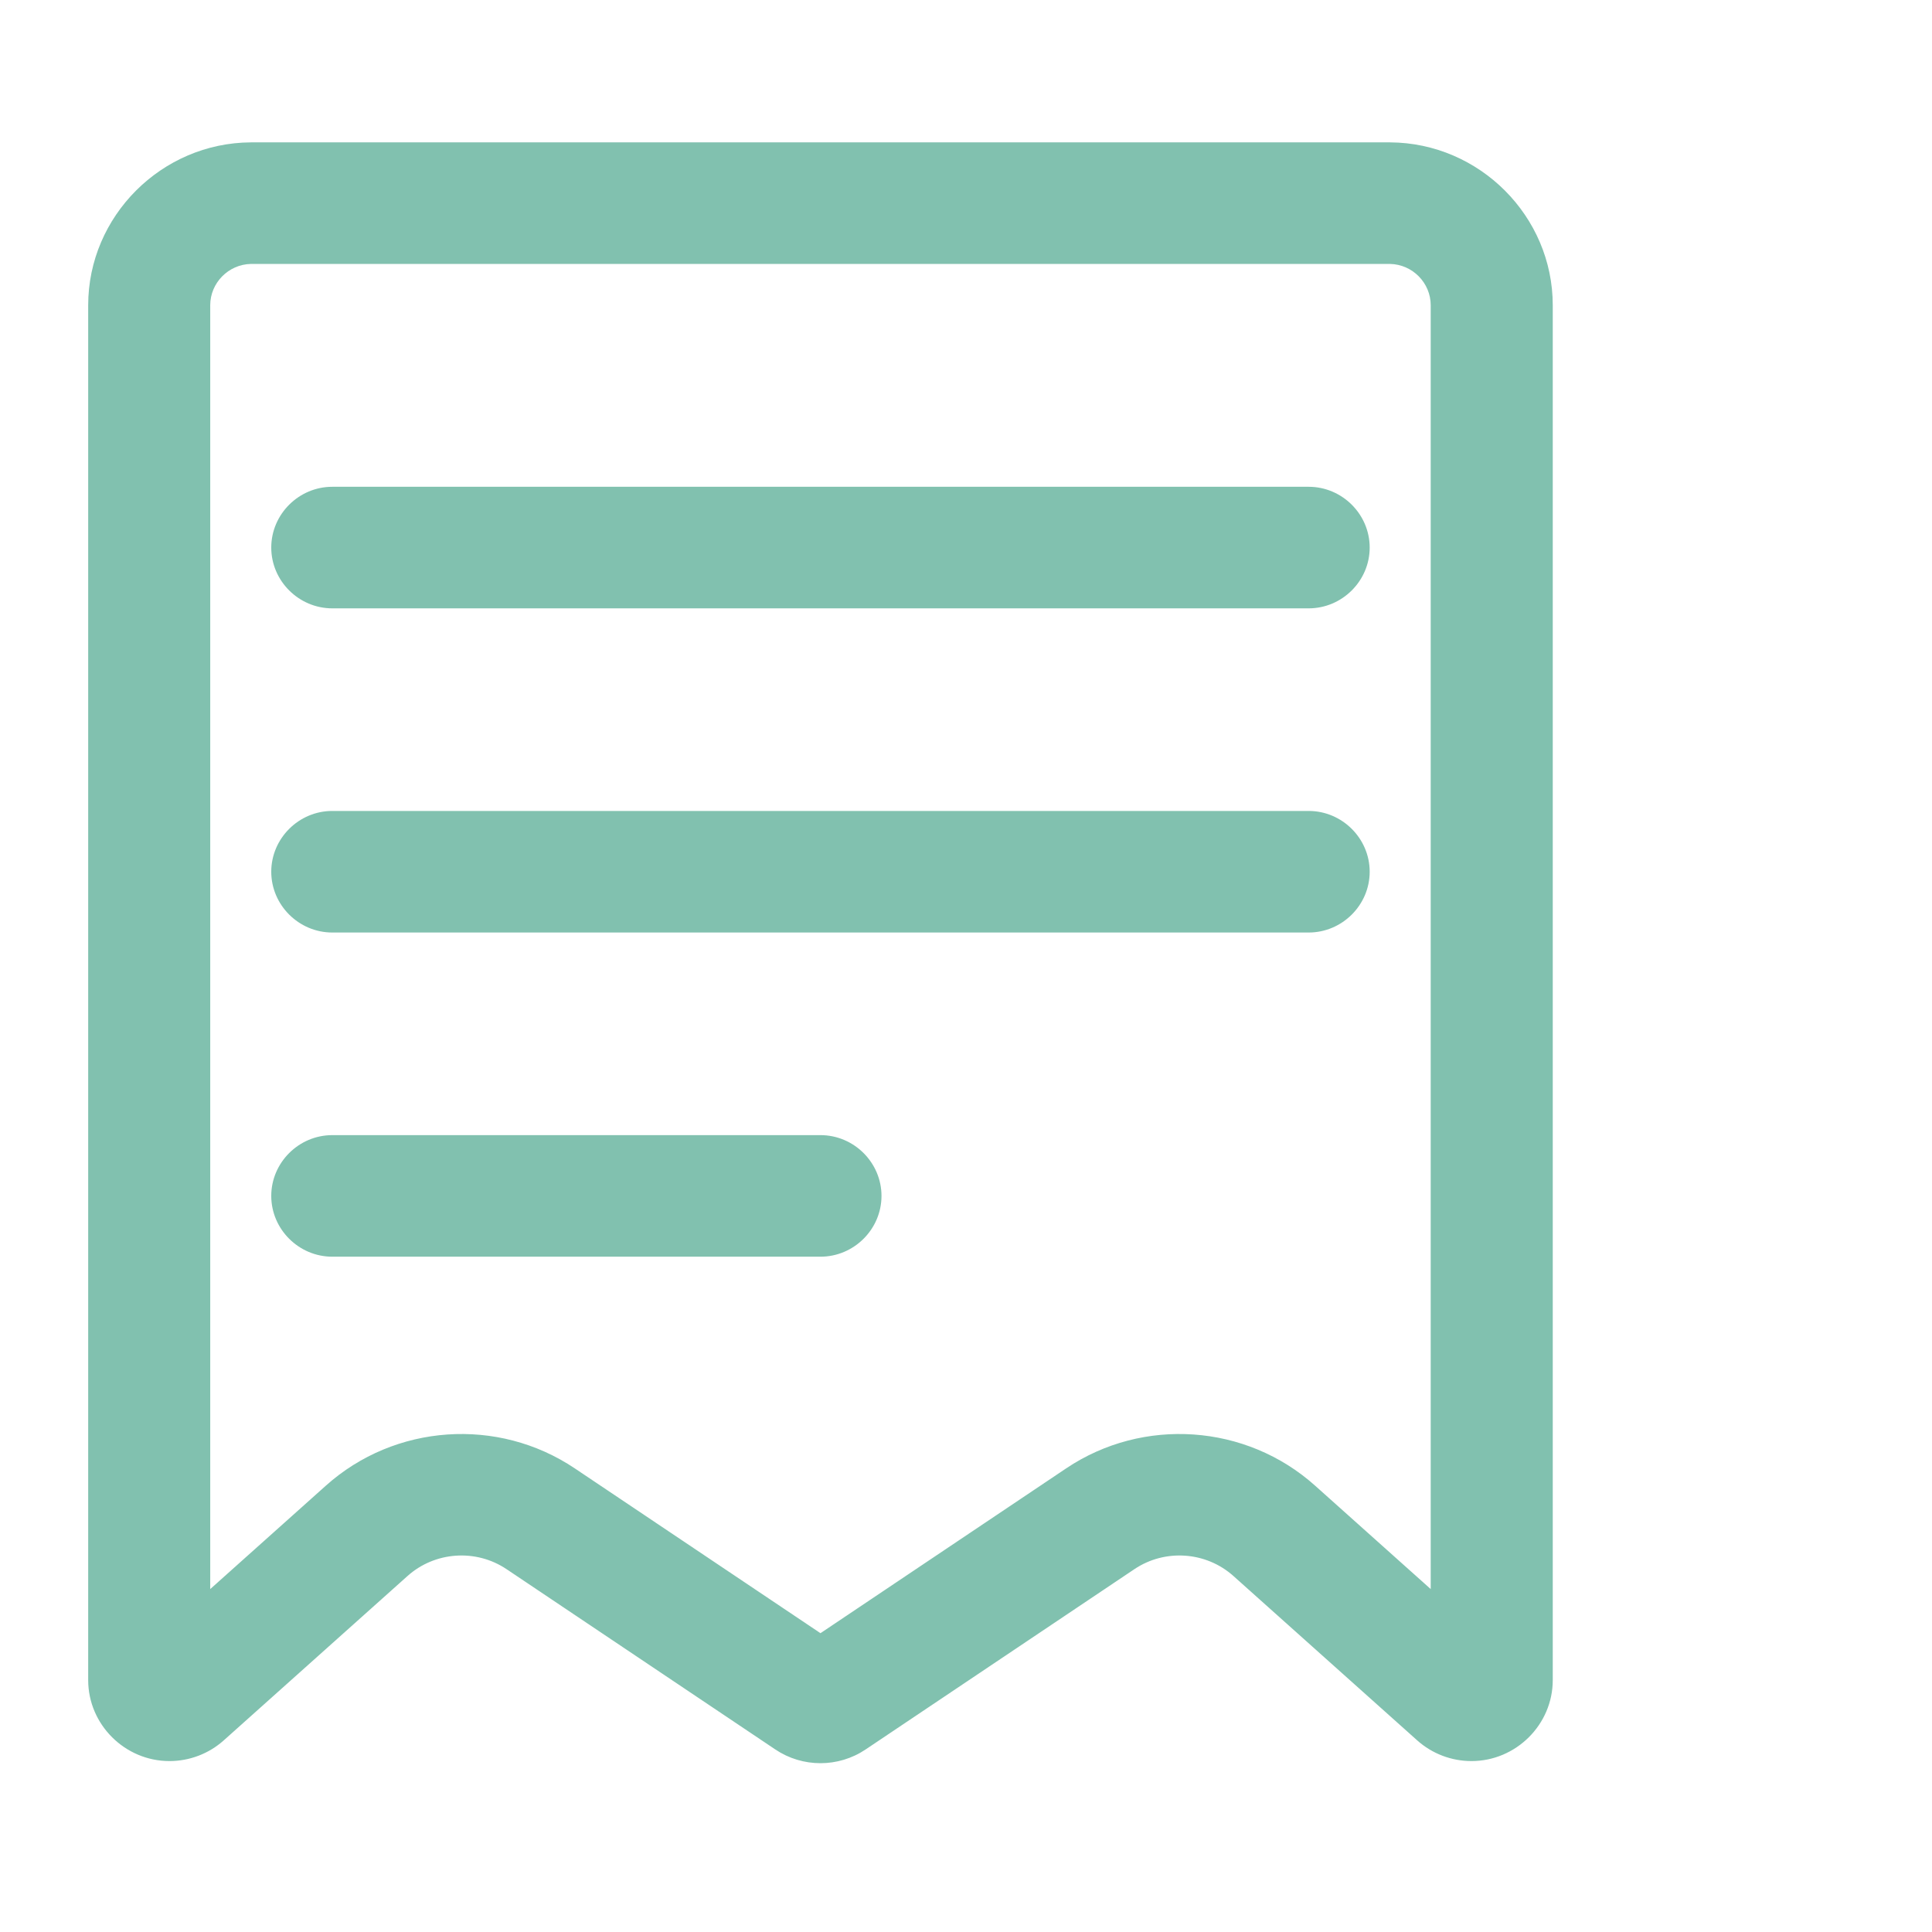
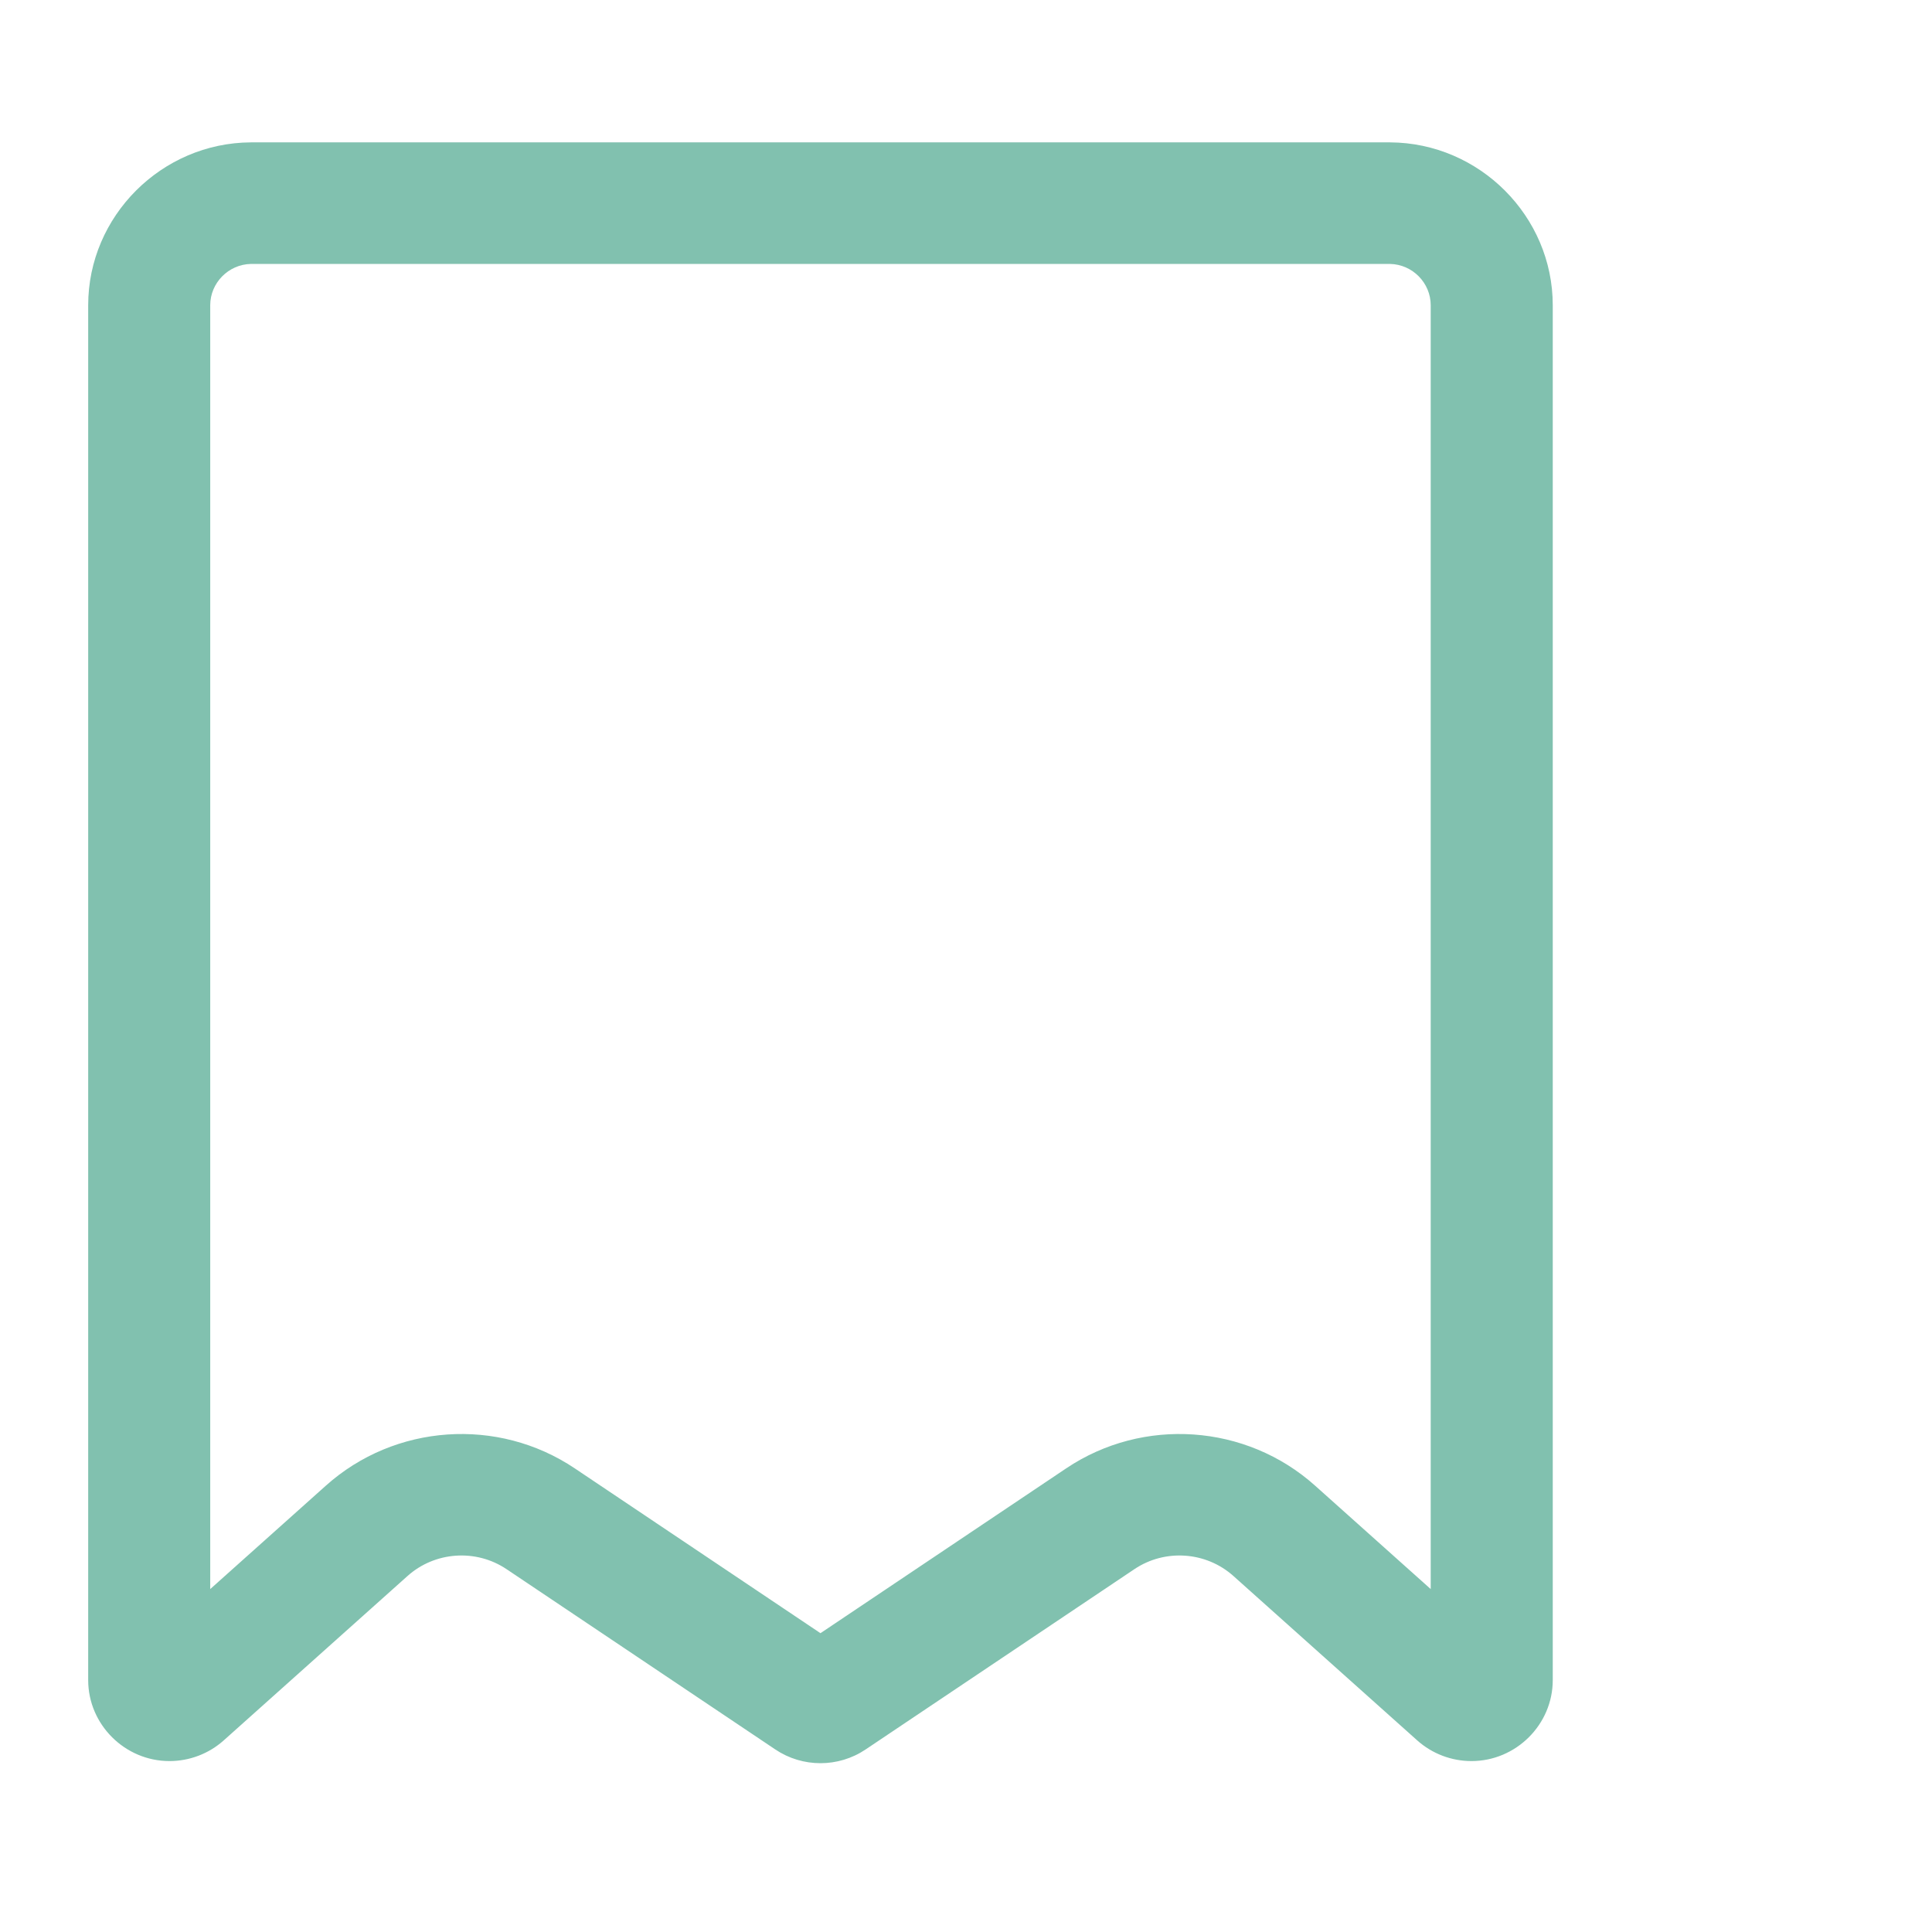
<svg xmlns="http://www.w3.org/2000/svg" width="100%" height="100%" viewBox="0 0 100 100" version="1.1" xml:space="preserve" style="fill-rule:evenodd;clip-rule:evenodd;stroke-linejoin:round;stroke-miterlimit:2;">
  <g transform="matrix(1,0,0,1,-402.55,-133.201)">
    <g id="Icon-fees" transform="matrix(0.122,0,0,0.156,-183.845,-160.881)">
-       <rect x="4819.27" y="1882.45" width="821.847" height="640.112" style="fill:none;" />
      <g id="Group_12" transform="matrix(3.452,0,0,2.689,4800.78,1909.96)">
        <g id="Path_57" transform="matrix(1,0,0,1,13.125,24.792)">
-           <path d="M29.375,26.042C25.261,26.042 21.875,29.428 21.875,33.542C21.875,37.656 25.261,41.042 29.375,41.042L149.375,41.042C153.489,41.042 156.875,37.656 156.875,33.542C156.875,29.428 153.489,26.042 149.375,26.042L29.375,26.042Z" style="fill:rgb(129,193,175);fill-rule:nonzero;" />
-         </g>
+           </g>
        <g id="Path_58" transform="matrix(1,0,0,1,13.125,48.125)">
-           <path d="M21.875,50.208C21.875,46.094 25.261,42.708 29.375,42.708L149.375,42.708C153.489,42.708 156.875,46.094 156.875,50.208C156.875,54.322 153.489,57.708 149.375,57.708L29.375,57.708C25.261,57.708 21.875,54.322 21.875,50.208Z" style="fill:rgb(129,193,175);fill-rule:nonzero;" />
-         </g>
+           </g>
        <g id="Path_59" transform="matrix(1,0,0,1,13.125,71.458)">
-           <path d="M29.375,59.375C25.261,59.375 21.875,62.761 21.875,66.875C21.875,70.989 25.261,74.375 29.375,74.375L89.375,74.375C93.489,74.375 96.875,70.989 96.875,66.875C96.875,62.761 93.489,59.375 89.375,59.375L29.375,59.375Z" style="fill:rgb(129,193,175);fill-rule:nonzero;" />
-         </g>
-         <path id="Path_60" d="M12.5,28.537C12.5,28.504 12.5,28.47 12.5,28.437C12.5,17.448 21.511,8.392 32.5,8.337L172.5,8.337C183.489,8.392 192.5,17.448 192.5,28.437C192.5,28.47 192.5,28.504 192.5,28.537L192.5,197.979C192.5,198.012 192.5,198.045 192.5,198.078C192.5,203.558 187.991,208.068 182.51,208.068C180.056,208.068 177.686,207.164 175.856,205.529L153.268,185.246C149.894,182.205 144.842,181.851 141.077,184.391L108.046,206.636C104.701,208.893 100.297,208.893 96.952,206.636L63.922,184.391C60.157,181.851 55.105,182.205 51.731,185.246L29.144,205.529C27.314,207.164 24.944,208.068 22.49,208.068C17.009,208.068 12.5,203.558 12.5,198.078C12.5,198.045 12.5,198.012 12.5,197.979L12.5,28.537ZM32.5,23.337L172.5,23.337C175.26,23.391 177.501,25.676 177.501,28.436C177.501,28.47 177.501,28.503 177.5,28.537L177.5,186.845L163.291,174.085C154.819,166.466 142.149,165.582 132.7,171.95L102.5,192.288L72.3,171.95C62.851,165.582 50.181,166.467 41.709,174.086L27.5,186.845L27.5,28.537C27.499,28.503 27.499,28.47 27.499,28.436C27.499,25.676 29.74,23.391 32.5,23.337Z" style="fill:rgb(129,193,175);" />
+           </g>
+         <path id="Path_60" d="M12.5,28.537C12.5,28.504 12.5,28.47 12.5,28.437C12.5,17.448 21.511,8.392 32.5,8.337L172.5,8.337C183.489,8.392 192.5,17.448 192.5,28.437C192.5,28.47 192.5,28.504 192.5,28.537L192.5,197.979C192.5,198.012 192.5,198.045 192.5,198.078C192.5,203.558 187.991,208.068 182.51,208.068C180.056,208.068 177.686,207.164 175.856,205.529L153.268,185.246C149.894,182.205 144.842,181.851 141.077,184.391L108.046,206.636C104.701,208.893 100.297,208.893 96.952,206.636L63.922,184.391C60.157,181.851 55.105,182.205 51.731,185.246L29.144,205.529C27.314,207.164 24.944,208.068 22.49,208.068C17.009,208.068 12.5,203.558 12.5,198.078C12.5,198.045 12.5,198.012 12.5,197.979ZM32.5,23.337L172.5,23.337C175.26,23.391 177.501,25.676 177.501,28.436C177.501,28.47 177.501,28.503 177.5,28.537L177.5,186.845L163.291,174.085C154.819,166.466 142.149,165.582 132.7,171.95L102.5,192.288L72.3,171.95C62.851,165.582 50.181,166.467 41.709,174.086L27.5,186.845L27.5,28.537C27.499,28.503 27.499,28.47 27.499,28.436C27.499,25.676 29.74,23.391 32.5,23.337Z" style="fill:rgb(129,193,175);" />
      </g>
    </g>
  </g>
</svg>